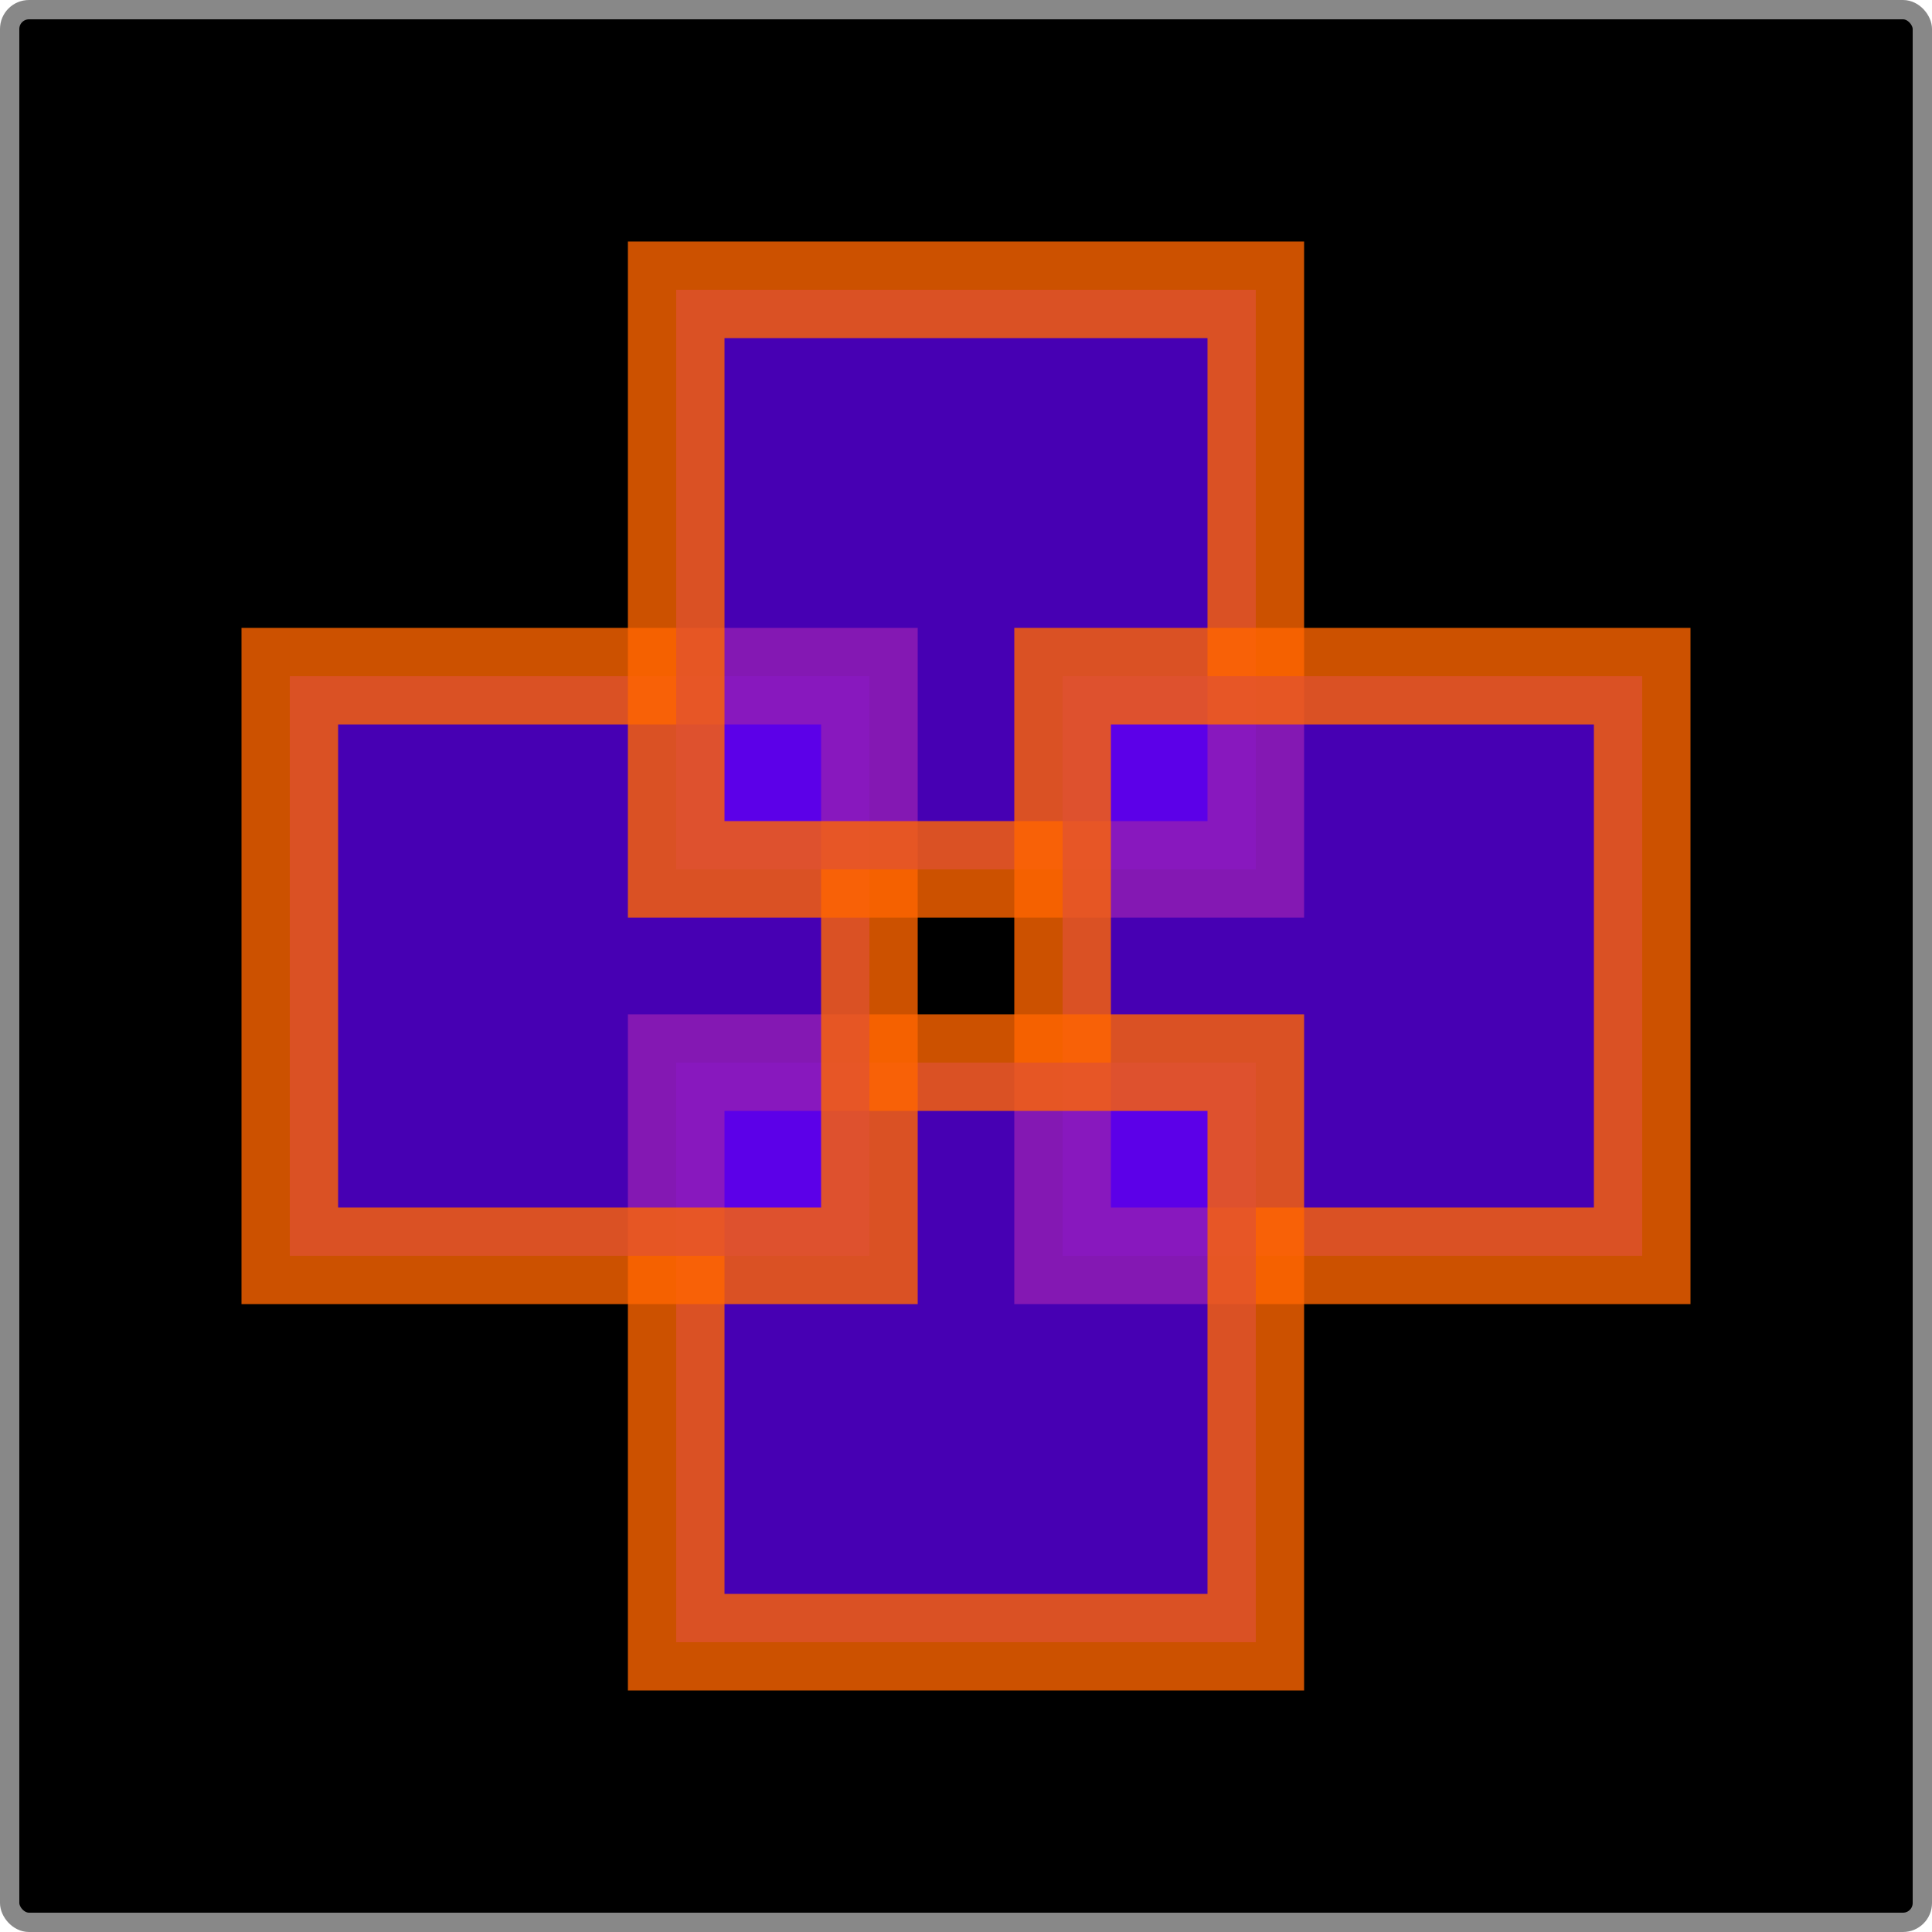
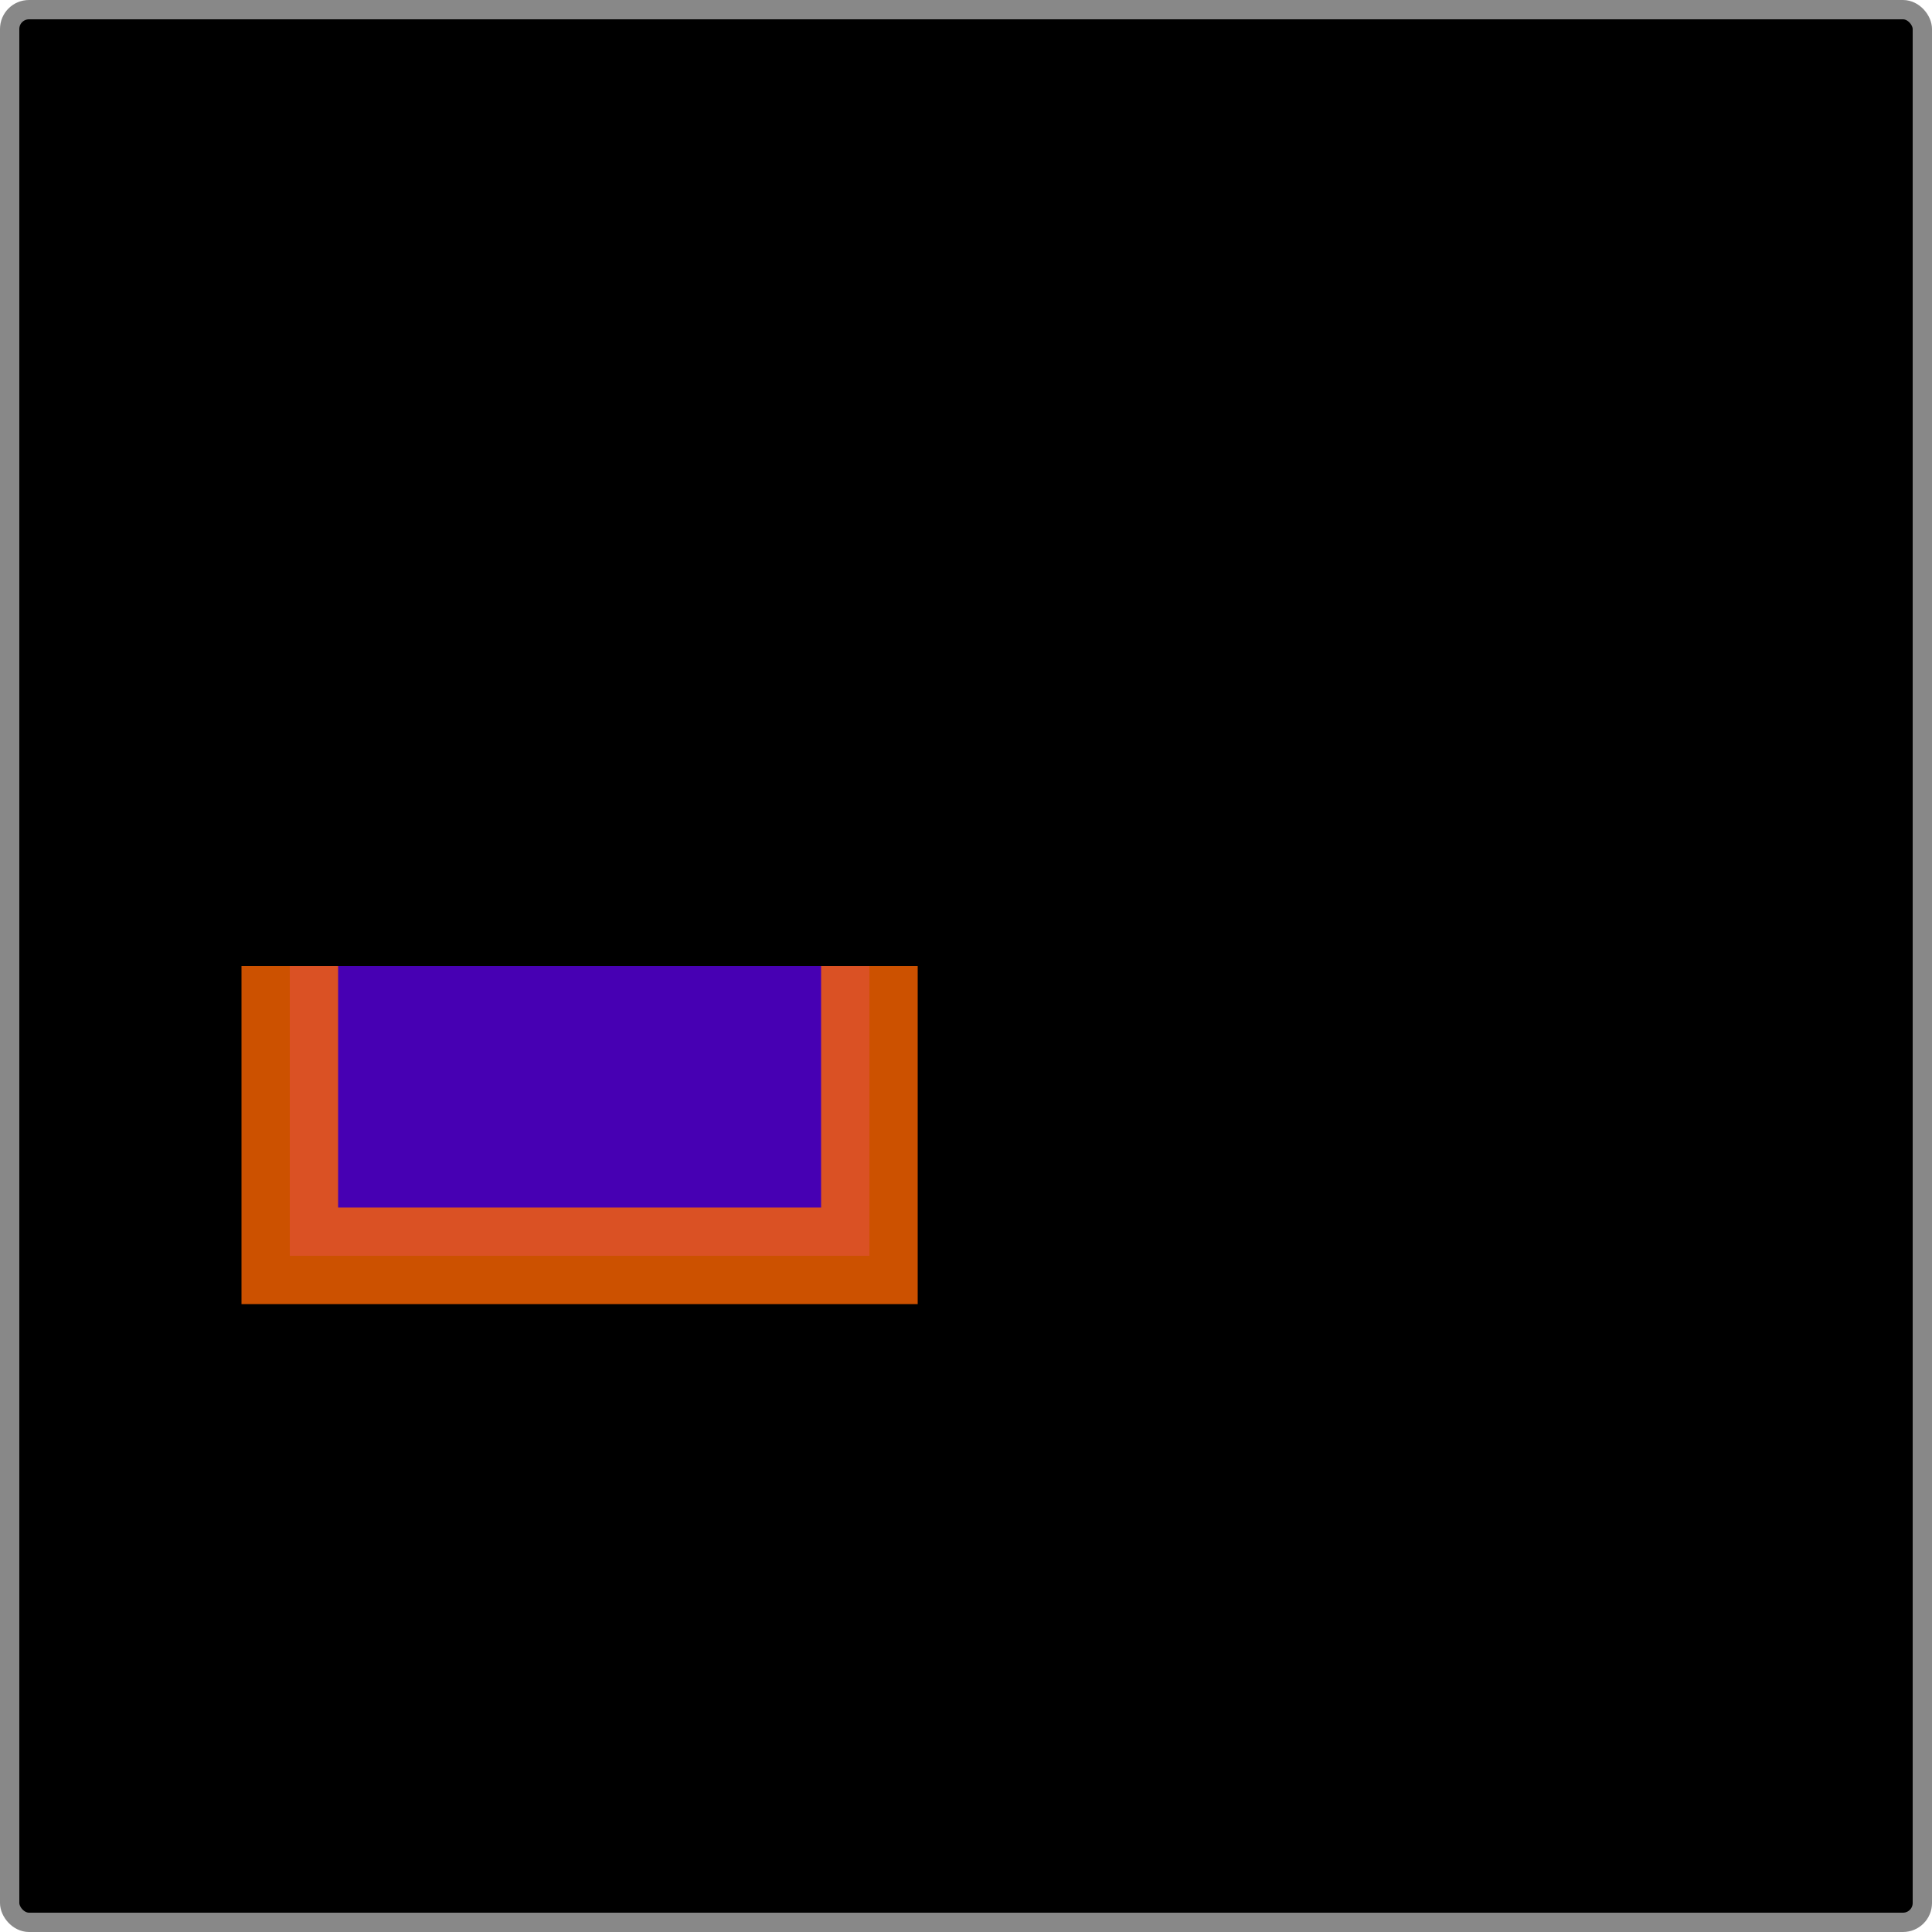
<svg xmlns="http://www.w3.org/2000/svg" width="500px" height="500px" viewBox="0 0 1000 1000" version="1.1" xml:lang="de">
  <title>Problem der Zeichenreihenfolge: verkeilte Vierecke</title>
  <desc>Vier teiltransparente
	symmetrisch angeordnete Rechtecke liegen 
	so, da eine Ecke eines Rechtecks jeweils eine
	Ecke eines anderen Rechtecks verdeckt.
	Das passiert reihum, bis es beim letzten 
	Rechteck zu einem Problem der Zeichenreihenfolge
	kommt. Daher wird dieses in zwei Teile zerlegt und
	die eine Hlfte wird vor den anderen 
	Rechtecken gemalt. </desc>
  <rect x="5" y="5" width="990" height="990" rx="10" ry="10" fill="#000000" stroke="#888888" stroke-width="10">
    <desc> Hintergrundfarbe. </desc>
  </rect>
  <g fill="#6600ff" fill-opacity="0.7" stroke="#ff6600" stroke-width="50" stroke-opacity="0.8">
    <desc>Gruppierung von Rechtecken</desc>
-     <polyline points="150,500 150,350 450,350 450,500" />
-     <rect x="350" y="150" width="300" height="300" />
-     <rect x="550" y="350" width="300" height="300" />
-     <rect x="350" y="550" width="300" height="300" />
    <polyline points="150,500 150,650 450,650 450,500" />
  </g>
</svg>